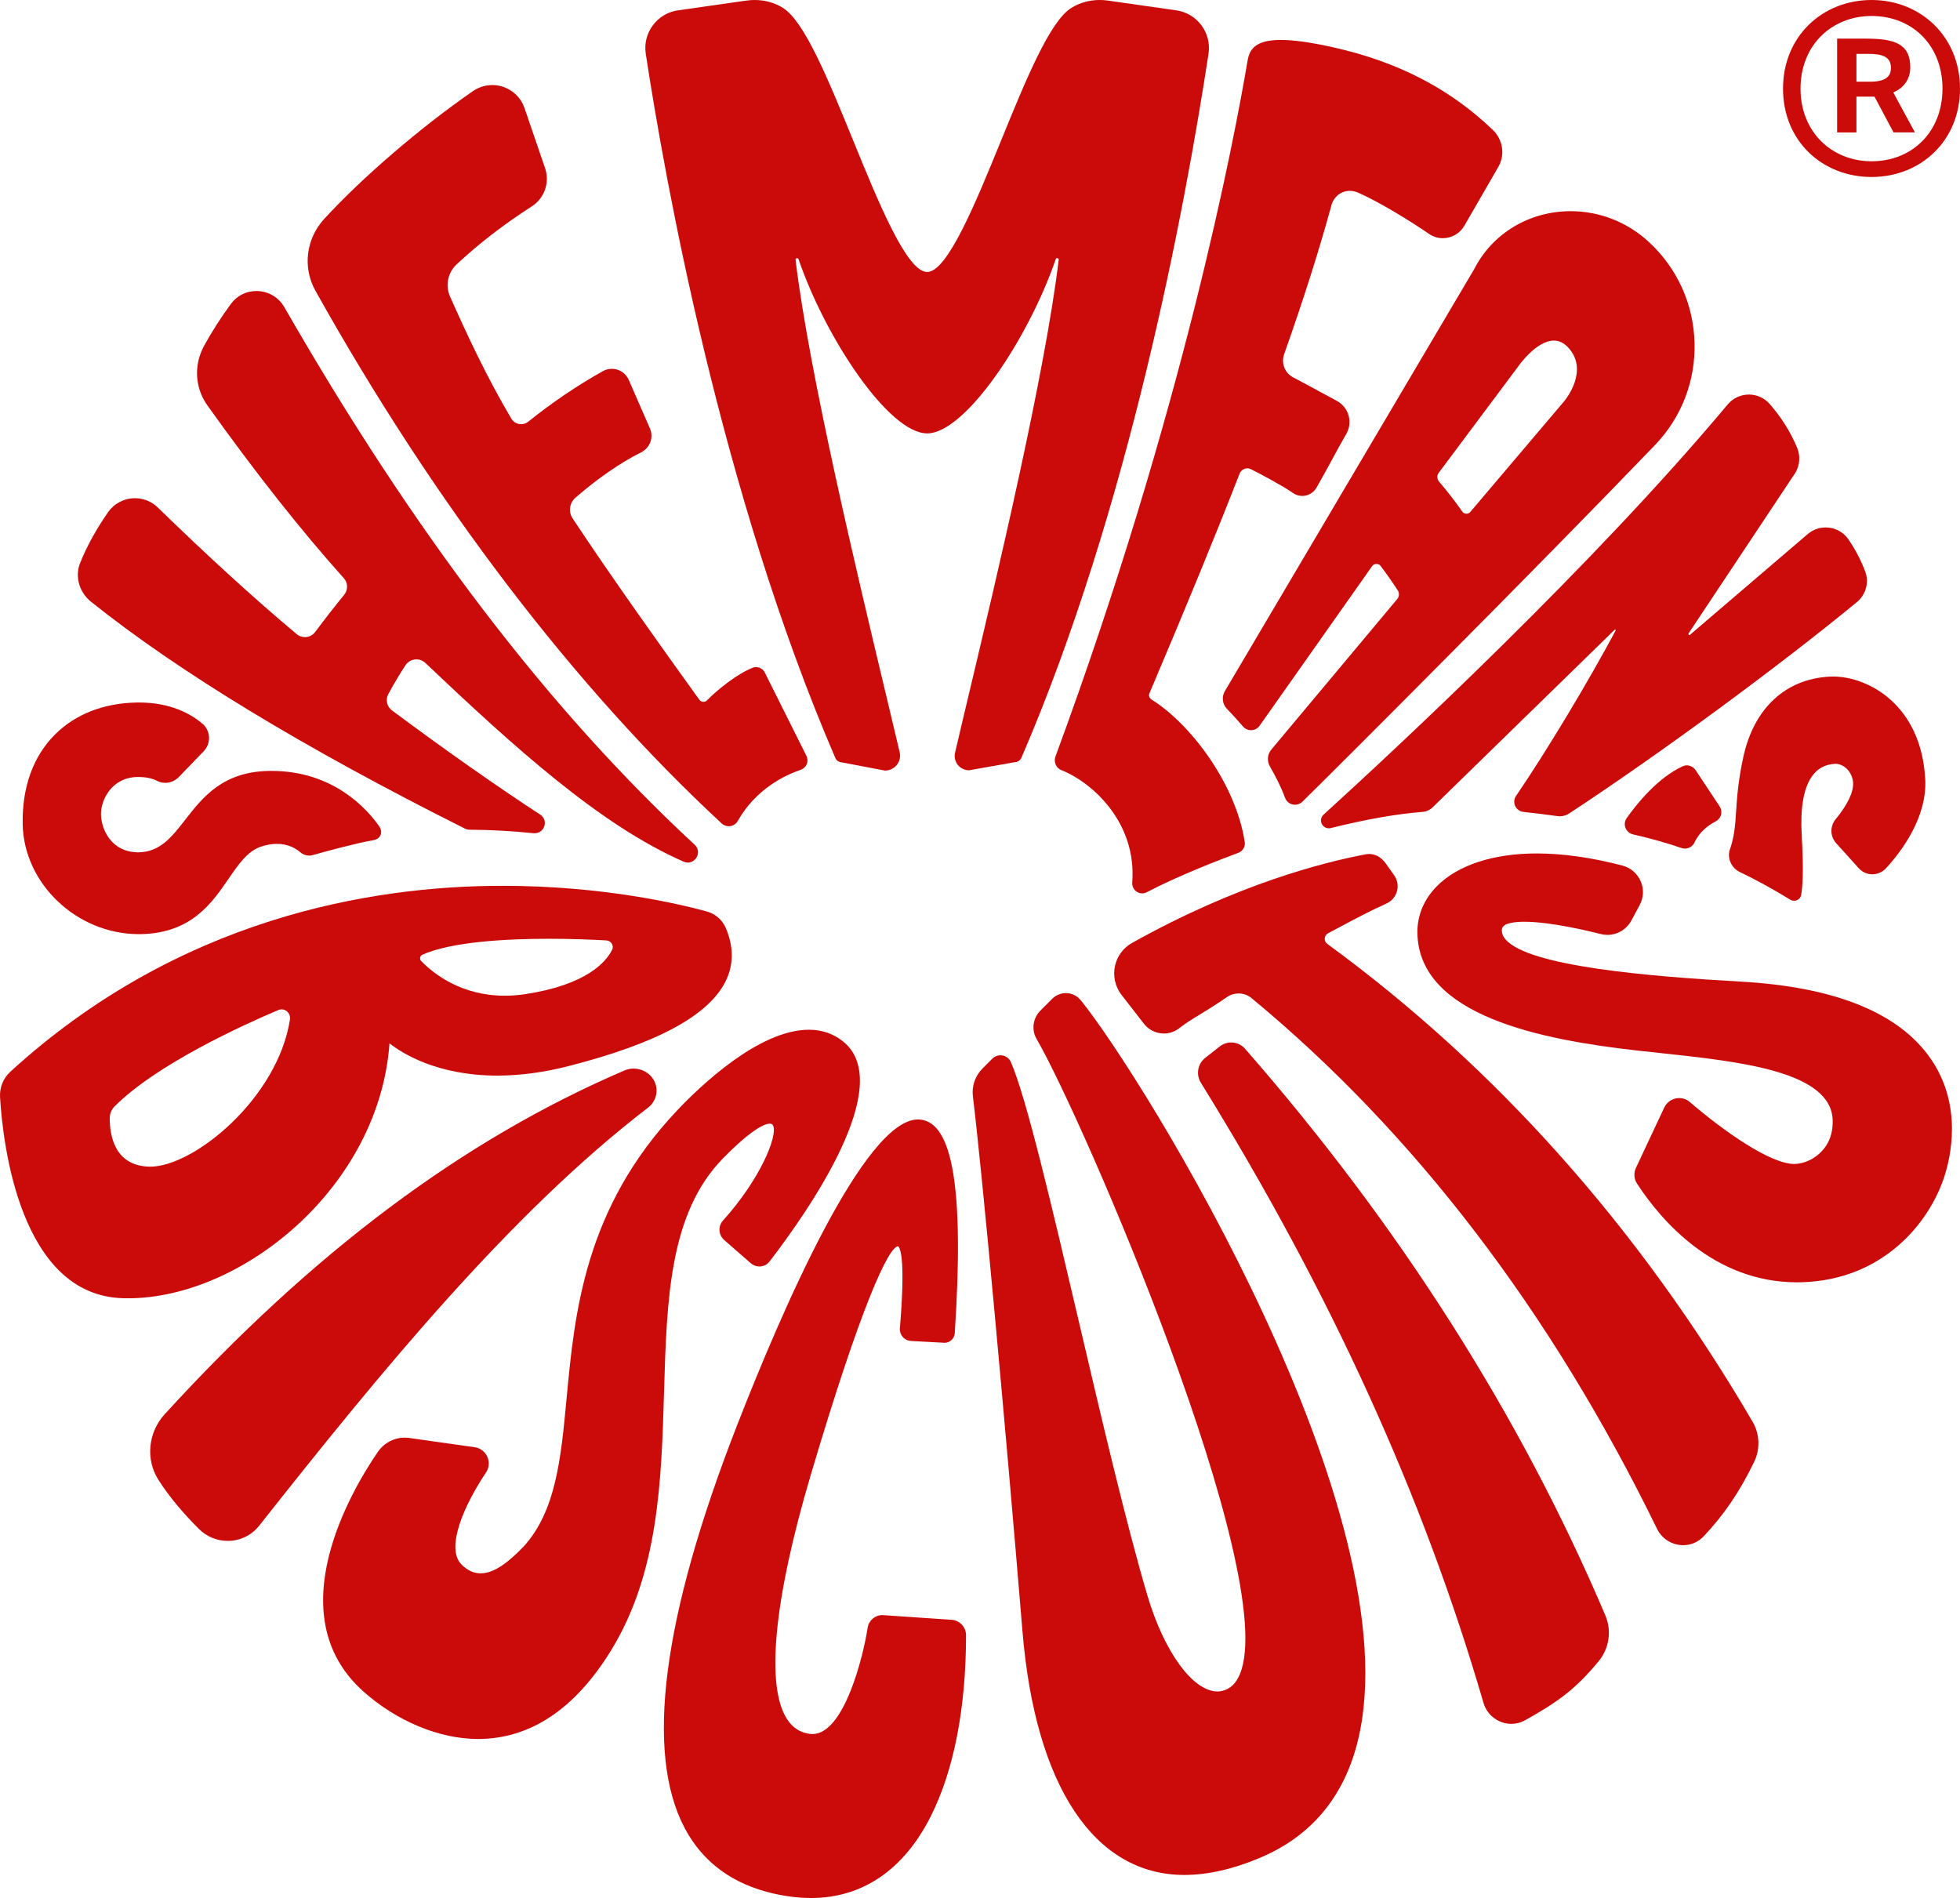
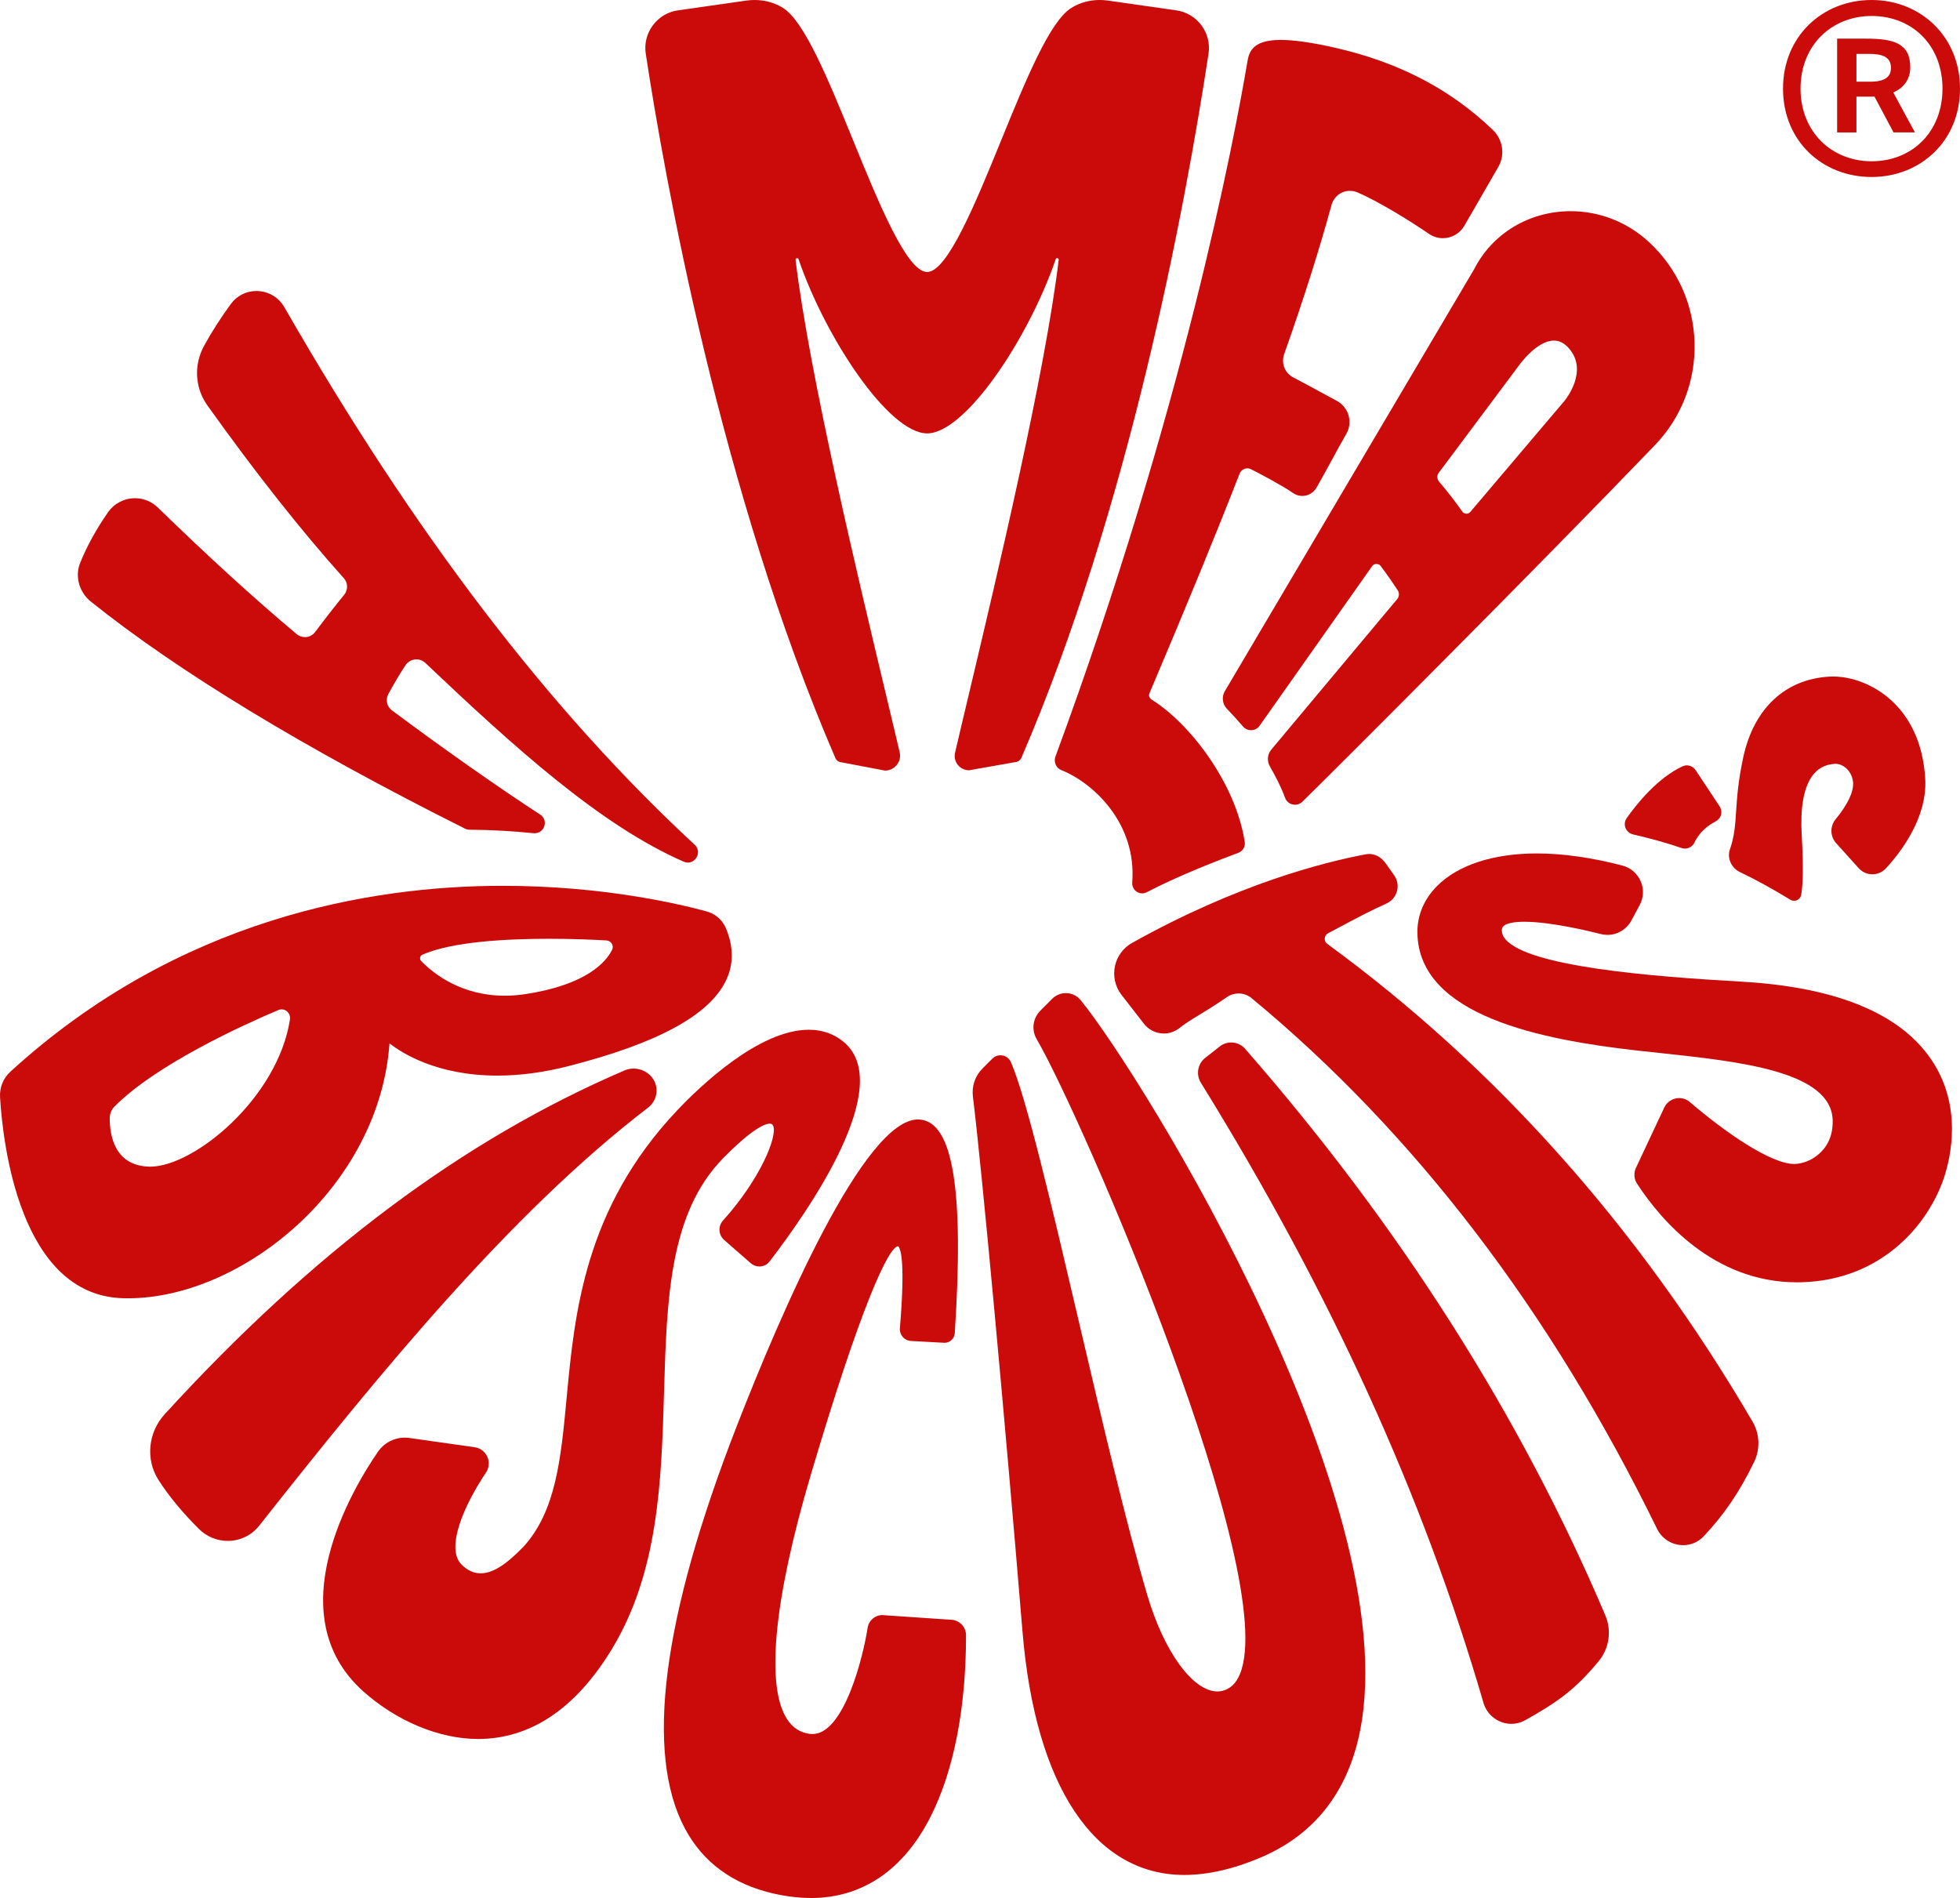
<svg xmlns="http://www.w3.org/2000/svg" xmlns:xlink="http://www.w3.org/1999/xlink" id="Layer_1" data-name="Layer 1" viewBox="0 0 177.759 172.141">
  <path id="fullLogo" d="m169.745,0c4.416,0,8.014,3.295,8.014,8.038,0,4.767-3.599,8.014-8.014,8.014-4.462,0-8.037-3.248-8.037-8.014,0-4.743,3.575-8.038,8.037-8.038Zm0,14.627c3.668,0,6.426-2.663,6.426-6.588,0-3.949-2.758-6.589-6.426-6.589-3.621,0-6.449,2.641-6.449,6.589,0,3.925,2.827,6.588,6.449,6.588Zm.257-5.864h-1.635v3.248h-1.752V3.505h2.617c2.523,0,4.018.42,4.018,2.617,0,.934-.467,1.799-1.542,2.266l1.963,3.621h-1.94l-1.729-3.248Zm-.491-3.878h-1.144v2.524h1.238c1.332,0,1.892-.421,1.892-1.262,0-1.004-.817-1.261-1.986-1.261Z" style="fill: #cb0a0a; stroke-width: 0px;" />
  <a xlink:href="73.4482352941177">
-     <path id="fullLogo-2" data-name="fullLogo" d="m66.096,74.936c-.24,0-.47-.09-.645-.252-13.369-12.387-26.111-29.099-36.852-48.331-1.165-2.088-.847-4.694.794-6.486,3.432-3.748,8.726-8.299,13.486-11.595.525-.363,1.137-.556,1.768-.556,1.32,0,2.495.837,2.921,2.083l1.865,5.447c.445,1.3-.047,2.725-1.197,3.467-2.584,1.666-4.815,3.388-6.822,5.262-.801.749-1.042,1.922-.6,2.917,1.569,3.525,3.329,7.307,5.56,11.076.185.31.526.504.893.504.234,0,.455-.077.636-.224,2.134-1.718,4.474-3.303,6.769-4.584.251-.141.534-.215.818-.215.665,0,1.267.394,1.532,1.002l1.925,4.411c.354.814,0,1.766-.808,2.168-1.871.931-3.986,2.393-5.957,4.118-.537.469-.647,1.267-.258,1.856,3.338,5.059,8.1,11.746,11.506,16.465.085.118.218.186.364.186.121,0,.235-.048.321-.135,1.018-1.032,2.743-2.397,4.13-2.954.104-.042.214-.062.325-.062.336,0,.639.189.791.492l3.776,7.559c.117.234.129.507.029.748-.099.242-.3.429-.55.514-1.43.488-4.074,1.741-5.712,4.651-.162.288-.472.467-.809.467Z" style="fill: #cb0a0a; stroke-width: 0px;" />
-   </a>
+     </a>
  <a xlink:href="73.4482352941177">
    <path id="fullLogo-3" data-name="fullLogo" d="m87.886,69.863c-.394,0-.776-.185-1.024-.496-.245-.309-.334-.709-.244-1.099.31-1.347.73-3.108,1.219-5.168,2.596-10.923,6.94-29.204,8.179-39.528.006-.048-.004-.085-.028-.113-.027-.03-.071-.049-.116-.049-.093,0-.117.073-.126.098-2.446,7.156-8.194,15.799-11.662,15.799s-9.214-8.641-11.66-15.795c-.009-.023-.033-.097-.127-.097-.046,0-.091.019-.117.049-.023.026-.032.061-.027.108,1.235,10.305,5.628,28.671,8.252,39.645.471,1.971.878,3.671,1.188,5.001.096.409.003.829-.254,1.152-.259.326-.659.52-1.072.52l-3.936-.748c-.25-.013-.474-.167-.57-.392-10.403-24.127-15.49-52.704-17.194-63.87-.141-.92.088-1.838.643-2.584.553-.745,1.363-1.228,2.282-1.358l6.194-.885c.249-.036.499-.054.748-.054.927,0,1.812.245,2.562.71,1.967,1.219,4.116,6.485,6.393,12.062,2.275,5.577,4.854,11.898,6.696,11.898s4.422-6.322,6.697-11.9c2.275-5.575,4.425-10.842,6.392-12.06.751-.465,1.638-.71,2.563-.71.249,0,.5.018.748.054l6.193.885c.919.131,1.73.613,2.284,1.358.554.746.782,1.663.642,2.583-2.161,14.161-7.241,41.289-16.973,63.859-.096.224-.355.392-.605.392l-4.139.732Z" style="fill: #cb0a0a; stroke-width: 0px;" />
  </a>
  <path id="fullLogo-4" data-name="fullLogo" d="m117.447,72.986c-.407,0-.76-.245-.899-.623-.39-1.065-.892-1.999-1.376-2.849-.285-.499-.229-1.119.139-1.542l11.408-13.639c.186-.223.206-.547.05-.788-.509-.778-1.034-1.525-1.559-2.218-.088-.117-.224-.183-.372-.183-.16,0-.304.074-.395.202l-10.215,14.489c-.183.249-.461.391-.765.391-.281,0-.549-.124-.734-.339-.392-.454-.943-1.072-1.456-1.602-.41-.423-.49-1.075-.197-1.584l22.627-38.299c1.645-3.232,5-5.248,8.746-5.248,2.645,0,5.178,1.006,7.134,2.831,2.549,2.379,4.005,5.609,4.1,9.092.096,3.482-1.182,6.784-3.594,9.296-10.804,11.246-28.62,29.047-31.965,32.336-.182.179-.422.277-.677.277Zm23.48-42.096c-1.56,0-3.123,2.194-3.139,2.216l-7.313,9.788c-.17.234-.155.557.038.785.75.883,1.459,1.796,2.104,2.713.09.128.229.202.383.202.136,0,.259-.058.348-.164l8.527-10.057c.094-.112,2.293-2.794.331-4.872-.388-.411-.807-.611-1.279-.611Z" style="fill: #cb0a0a; stroke-width: 0px;" />
  <a xlink:href="73.4482352941177">
    <path id="fullLogo-5" data-name="fullLogo" d="m152.658,140.142c-1.02,0-1.931-.571-2.379-1.49-9.634-19.734-22.011-35.93-36.785-48.136-.323-.266-.734-.413-1.16-.413-.379,0-.744.113-1.056.328-1.1.756-1.886,1.234-2.519,1.618-.673.409-1.205.732-1.805,1.202-.406.316-.891.484-1.403.484-.726,0-1.415-.35-1.845-.936l-2.039-2.627c-.542-.739-.739-1.673-.546-2.564.193-.885.755-1.645,1.541-2.084,9.533-5.332,17.38-7.326,21.209-8.041.102-.019.205-.028.308-.028.409,0,1.005.154,1.523.888l.742,1.05c.296.419.388.943.253,1.438-.135.496-.481.901-.949,1.112-1.524.69-2.769,1.353-4.493,2.271l-.803.427c-.177.094-.291.269-.306.468-.014.199.07.381.232.499,15.331,11.207,28.308,25.786,38.567,43.332.654,1.119.708,2.483.144,3.65-1.31,2.707-2.726,4.792-4.588,6.759-.485.512-1.141.794-1.846.794h0Z" style="fill: #cb0a0a; stroke-width: 0px;" />
  </a>
  <a xlink:href="73.4482352941177">
-     <path id="fullLogo-6" data-name="fullLogo" d="m120.51,75.124c-.291,0-.549-.18-.657-.458-.108-.279-.037-.578.185-.781,6.975-6.349,24.508-22.682,36.65-37.201.477-.571,1.181-.899,1.928-.899.719,0,1.401.308,1.873.845,1.053,1.195,1.892,2.532,2.495,3.972.31.738.252,1.588-.154,2.272l-9.693,14.582c-.015.026-.017.058.001.09.021.035.059.06.094.06l10.706-9.16c.457-.393,1.04-.608,1.643-.608.831,0,1.603.407,2.064,1.088.638.94,1.15,1.925,1.523,2.927.362.976.052,2.087-.771,2.765-7.208,5.925-17.936,13.806-26.09,19.165-.251.164-.544.251-.847.251-.08,0-.161-.006-.242-.019-.699-.104-2.066-.273-3.049-.376-.331-.036-.612-.236-.752-.537-.139-.299-.109-.641.076-.914,2.717-3.975,6.519-10.29,9.043-15.018l-.06-.091-16.547,16.144c-.245.24-.57.388-.916.414-2.409.19-5.132.67-8.323,1.467-.06.016-.121.022-.181.022Z" style="fill: #cb0a0a; stroke-width: 0px;" />
-   </a>
+     </a>
  <a xlink:href="73.4482352941177">
    <path id="fullLogo-7" data-name="fullLogo" d="m152.794,76.965c-.098-.001-.194-.018-.285-.05-1.348-.463-2.827-.878-4.397-1.237-.318-.072-.577-.296-.693-.598-.113-.293-.071-.623.111-.881.927-1.31,2.82-3.663,5.081-4.702.121-.055.249-.083.383-.081.31.004.613.171.788.436l2.168,3.272c.155.234.203.507.136.767-.068.265-.247.483-.503.617-.616.319-1.446.912-1.915,1.922-.151.324-.502.539-.875.535Z" style="fill: #cb0a0a; stroke-width: 0px;" />
  </a>
  <a xlink:href="73.4482352941177">
    <path id="fullLogo-8" data-name="fullLogo" d="m162.706,81.697c-.119-.002-.237-.035-.34-.098-1.591-.973-3.096-1.799-4.602-2.524-.746-.359-1.14-1.264-.879-2.015.421-1.212.486-2.209.569-3.471.08-1.225.18-2.749.654-4.932.958-4.403,3.799-7.06,7.795-7.289.137-.008.276-.011.417-.009,3.12.04,7.9,2.543,8.284,9.273.2,3.479-2.145,6.58-3.559,8.119-.323.351-.781.55-1.256.543-.469-.006-.901-.202-1.216-.551l-2.044-2.268c-.558-.619-.576-1.537-.042-2.184,1.065-1.288,1.624-2.456,1.577-3.287-.054-.944-.778-1.72-1.613-1.731-.965.051-1.658.452-2.158,1.192-.729,1.082-1.028,2.855-.89,5.273.188,3.28.077,4.766-.051,5.435-.058.308-.33.528-.646.524h0Z" style="fill: #cb0a0a; stroke-width: 0px;" />
  </a>
  <a xlink:href="73.4482352941177">
    <path id="fullLogo-9" data-name="fullLogo" d="m137.065,156.346c-1.159,0-2.195-.78-2.521-1.897-5.474-18.807-13.859-37.206-25.634-56.249-.461-.748-.29-1.718.398-2.258l1.321-1.036c.293-.231.66-.356,1.033-.356.482,0,.94.207,1.255.568,14.001,16.014,24.993,33.303,32.673,51.384.594,1.398.362,2.994-.604,4.166-2.121,2.572-3.765,3.727-6.648,5.342-.392.22-.832.336-1.274.336Z" style="fill: #cb0a0a; stroke-width: 0px;" />
  </a>
  <a xlink:href="73.4482352941177">
    <path id="fullLogo-10" data-name="fullLogo" d="m162.981,116.302c-7.539-.001-12.328-5.606-14.512-8.947-.281-.431-.316-.969-.096-1.441l2.564-5.464c.245-.521.776-.858,1.353-.858.352,0,.693.127.962.357,3.169,2.717,7.325,5.62,9.487,5.62,1.133-.032,2.235-.683,2.879-1.659.415-.627.62-1.426.594-2.311-.131-4.434-8.381-5.315-15.66-6.095-.734-.078-1.464-.156-2.178-.237-8.462-.957-19.723-3.103-19.824-10.664-.021-1.573.588-3.034,1.762-4.224,1.892-1.917,5.11-2.974,9.062-2.974,2.364,0,4.976.369,7.762,1.098.748.196,1.355.714,1.663,1.42.304.697.273,1.481-.086,2.151l-.755,1.41c-.434.806-1.267,1.306-2.175,1.306-.205,0-.411-.026-.611-.077-1.02-.262-4.537-1.114-6.94-1.114-.733,0-1.972.091-2.022.693-.026.324.085.625.343.92,2.143,2.464,13.202,3.359,21.334,3.817,8.598.485,14.404,2.859,17.258,7.057,2.862,4.208,1.772,8.88,1.172,10.693-1.41,4.255-5.633,9.3-12.889,9.516-.15.004-.299.007-.446.007h-.001Z" style="fill: #cb0a0a; stroke-width: 0px;" />
  </a>
  <a xlink:href="73.4482352941177">
-     <path id="fullLogo-11" data-name="fullLogo" d="m12.586,84.723c-5.611,0-10.434-4.572-10.529-9.984-.06-3.331.946-6.131,2.906-8.098,1.855-1.86,4.424-2.871,7.431-2.925l.215-.002c2.87,0,4.705,1.038,5.738,1.909.367.31.584.744.609,1.224.024.477-.151.946-.483,1.291l-2.248,2.33c-.327.339-.779.533-1.239.533h0c-.26,0-.517-.062-.743-.182-.44-.231-1.013-.348-1.701-.348l-.106.001c-2.274.04-3.3,2.048-3.276,3.393.024,1.382.95,3.439,3.401,3.439,1.96-.034,3.009-1.38,4.223-2.938,1.596-2.049,3.405-4.371,7.6-4.446l.244-.002c5.64,0,8.7,3.505,9.754,5.012.189.271.235.556.132.804-.104.249-.344.417-.673.472-1.556.265-4.356,1.031-5.488,1.349-.104.03-.213.045-.321.045-.291,0-.575-.108-.802-.306-.399-.346-1.092-.759-2.118-.759-.435,0-.895.075-1.371.225-1.267.398-2.083,1.588-3.028,2.965-1.504,2.19-3.375,4.916-7.942,4.997l-.182.002Z" style="fill: #cb0a0a; stroke-width: 0px;" />
-   </a>
+     </a>
  <a xlink:href="73.4482352941177">
    <path id="fullLogo-12" data-name="fullLogo" d="m20.694,139.753c-1.002.01-1.948-.377-2.664-1.091-1.498-1.494-2.727-2.984-3.652-4.426-1.19-1.855-.957-4.314.566-5.98,13.446-14.71,27.084-24.906,41.694-31.17.256-.11.526-.167.804-.169.632-.006,1.23.265,1.641.745.347.405.508.92.453,1.449-.056.528-.331,1.018-.756,1.344-12.454,9.54-24.254,23.964-35.273,37.919-.683.865-1.709,1.368-2.814,1.379Z" style="fill: #cb0a0a; stroke-width: 0px;" />
  </a>
  <a xlink:href="73.4482352941177">
    <path id="fullLogo-13" data-name="fullLogo" d="m73.558,172.141c-1.076,0-2.218-.135-3.393-.401-3.708-.842-6.419-2.833-8.057-5.917-3.635-6.845-2.051-19.115,4.708-36.472,4.047-10.391,11.565-27.821,16.442-27.821.058,0,.115.003.172.008,3.007.256,4.011,6.414,3.16,19.379-.031.488-.439.87-.926.87l-3.05-.167c-.287-.016-.551-.144-.741-.362-.19-.219-.282-.497-.259-.785.479-5.812.113-7.156-.148-7.439-.003-.001-.006-.001-.009-.001-.864,0-3.409,5.472-7.945,20.799-3.328,11.246-4.085,19.093-2.129,22.093.511.784,1.188,1.22,2.067,1.333.077.01.154.015.23.015,2.894,0,4.629-7.14,5.009-9.641.101-.658.658-1.142,1.326-1.15,0,0,6.186.421,6.186.421.775,0,1.41.626,1.41,1.395.005,6.618-1.109,12.32-3.224,16.488-2.441,4.812-6.186,7.356-10.831,7.356Z" style="fill: #cb0a0a; stroke-width: 0px;" />
  </a>
  <a xlink:href="73.4482352941177">
    <path id="fullLogo-14" data-name="fullLogo" d="m107.42,170.052c-8.175,0-13.528-8.053-14.688-22.094-1.636-19.793-3.694-42.005-4.496-48.505-.117-.948.205-1.881.885-2.56l.877-.877c.198-.197.46-.307.736-.307.413,0,.786.245.95.623,1.416,3.271,3.711,13.069,6.14,23.443,2.111,9.017,4.295,18.34,6.224,24.886,1.518,5.151,4.138,8.749,6.37,8.749.154,0,.307-.019.453-.056.711-.181,1.226-.673,1.574-1.504,3.72-8.876-14.31-50.554-18.43-57.612-.486-.832-.345-1.895.345-2.584l1.063-1.063c.333-.333.774-.517,1.243-.517.526,0,1.019.234,1.351.644,5.655,6.966,30.232,46.698,25.112,67.239-1.256,5.038-4.226,8.58-8.826,10.527-2.458,1.039-4.773,1.566-6.883,1.566Z" style="fill: #cb0a0a; stroke-width: 0px;" />
  </a>
  <a xlink:href="73.4482352941177">
    <path id="fullLogo-15" data-name="fullLogo" d="m43.333,157.718c-3.486,0-7.373-1.617-10.396-4.325-7.801-6.989-.952-18.386,1.332-21.712.556-.809,1.467-1.292,2.438-1.292.138,0,.277.01.416.03l5.918.838c.513.072.945.398,1.156.872.209.468.164,1-.12,1.424-1.971,2.935-3.728,6.888-2.195,8.371.536.519,1.094.771,1.706.771,1.074,0,2.274-.746,3.893-2.418,2.947-3.242,3.393-7.989,3.909-13.485.72-7.658,1.615-17.19,10.019-26.078,2.081-2.201,7.412-7.32,11.956-7.32,1.207,0,2.269.372,3.152,1.107,4.726,3.931-3.127,15.232-6.722,19.909-.224.29-.561.456-.927.456-.294,0-.575-.11-.793-.31l-2.421-2.116c-.5-.462-.536-1.24-.086-1.738,3.373-3.742,4.974-7.658,4.552-8.605-.059-.131-.151-.186-.31-.186-.346,0-1.45.306-4.229,3.138-4.877,4.971-5.109,12.821-5.354,21.133-.238,8.107-.486,16.49-4.826,23.533-3.273,5.311-7.333,8.005-12.067,8.005Z" style="fill: #cb0a0a; stroke-width: 0px;" />
  </a>
  <a xlink:href="73.4482352941177">
    <path id="fullLogo-16" data-name="fullLogo" d="m103.581,81.025c-.247,0-.486-.105-.656-.289-.175-.189-.26-.435-.239-.697.423-5.445-3.623-9.083-6.444-10.199-.459-.182-.698-.739-.522-1.218,11.568-31.363,16.236-56.091,17.393-62.923.147-.877.35-2.078,3.036-2.078,1.196,0,2.779.226,4.838.688,5.814,1.307,10.523,3.75,14.398,7.471.916.878,1.128,2.248.516,3.333l-3.087,5.349c-.397.702-1.147,1.141-1.957,1.141h0c-.453,0-.891-.137-1.265-.395-1.801-1.244-4.669-2.978-6.436-3.741-.241-.104-.49-.157-.74-.157-.782,0-1.453.529-1.668,1.317-1.107,4.057-2.51,8.474-4.286,13.502-.283.804.062,1.701.805,2.089.586.305,1.574.841,2.472,1.328.574.31,1.111.602,1.48.799.541.289.928.767,1.09,1.347.161.576.079,1.182-.231,1.704-.336.567-.798,1.419-1.281,2.309-.483.889-.987,1.815-1.406,2.536-.264.455-.756.739-1.283.739-.316,0-.62-.1-.879-.288-.787-.573-3.119-1.815-3.784-2.14-.102-.05-.211-.076-.323-.076-.31,0-.587.195-.705.496-2.194,5.62-4.715,11.761-8.171,19.91-.087.204-.007.441.191.565,3.515,2.188,7.638,7.619,8.453,12.922.065.419-.184.831-.588.981-1.526.565-5.39,2.045-8.301,3.572-.133.069-.274.104-.419.104Z" style="fill: #cb0a0a; stroke-width: 0px;" />
  </a>
  <a xlink:href="73.4482352941177">
    <path id="fullLogo-17" data-name="fullLogo" d="m62.385,78.233c-.126,0-.253-.026-.375-.08-7.564-3.3-15.398-10.408-23.43-18.024-.223-.211-.513-.327-.818-.327-.393,0-.757.193-.975.517-.473.705-.968,1.534-1.559,2.61-.284.519-.151,1.148.315,1.497,4.691,3.499,9.594,6.945,13.45,9.455.349.228.499.631.381,1.026-.118.398-.474.665-.885.665l-.102-.005c-1.94-.197-3.894-.303-5.804-.315-.146-.001-.286-.035-.417-.101-14.568-7.297-25.981-14.223-33.923-20.585-1.065-.854-1.465-2.298-.974-3.514.611-1.518,1.465-3.066,2.537-4.604.551-.79,1.46-1.262,2.431-1.262.779,0,1.516.299,2.073.841,4.631,4.504,8.751,8.262,12.598,11.487.207.174.471.27.741.27.371,0,.712-.17.935-.467.92-1.23,1.803-2.362,2.625-3.366.368-.449.355-1.085-.028-1.513-3.837-4.273-7.998-9.542-12.365-15.658-1.143-1.601-1.26-3.677-.306-5.419.699-1.276,1.518-2.555,2.434-3.802.545-.74,1.386-1.165,2.307-1.165,1.062,0,2.011.549,2.539,1.47,11.798,20.539,23.972,36.487,37.215,48.754.285.265.374.651.233,1.011-.142.361-.484.604-.854.604h0Z" style="fill: #cb0a0a; stroke-width: 0px;" />
  </a>
  <path id="fullLogo-18" data-name="fullLogo" d="m11.135,117.743C1.81,117.47.259,103.728.005,99.523c-.053-.886.288-1.733.935-2.324,15.252-13.935,32.694-16.859,44.641-16.859,9.048,0,15.966,1.628,18.52,2.327.771.211,1.415.769,1.722,1.493.728,1.72.724,3.345-.012,4.831-1.54,3.111-6.185,5.626-14.2,7.688-2.255.58-4.44.874-6.496.874h0c-5.548,0-8.73-2.086-9.79-2.928-.936,13.063-13.398,23.125-23.718,23.125-.158,0-.315-.002-.473-.007Zm14.406-26.199c-.102,0-.203.021-.302.064-3.197,1.355-11.046,4.92-14.852,8.745-.277.277-.435.671-.435,1.077.001,1.598.466,4.289,3.563,4.38l.106.002c3.996,0,11.575-6.237,12.676-13.346.037-.24-.027-.472-.182-.651-.147-.172-.357-.271-.575-.271Zm24.195-6.4c-3.726,0-8.732.251-11.428,1.443-.107.048-.182.141-.204.256-.023.119.013.236.097.323,1.147,1.174,3.656,3.142,7.583,3.142.602,0,1.222-.048,1.844-.142,5.519-.837,7.31-2.877,7.885-4.019.088-.174.081-.373-.019-.546-.105-.182-.292-.297-.5-.309-1.209-.068-3.102-.149-5.258-.149Z" style="fill: #cb0a0a; stroke-width: 0px;" />
</svg>